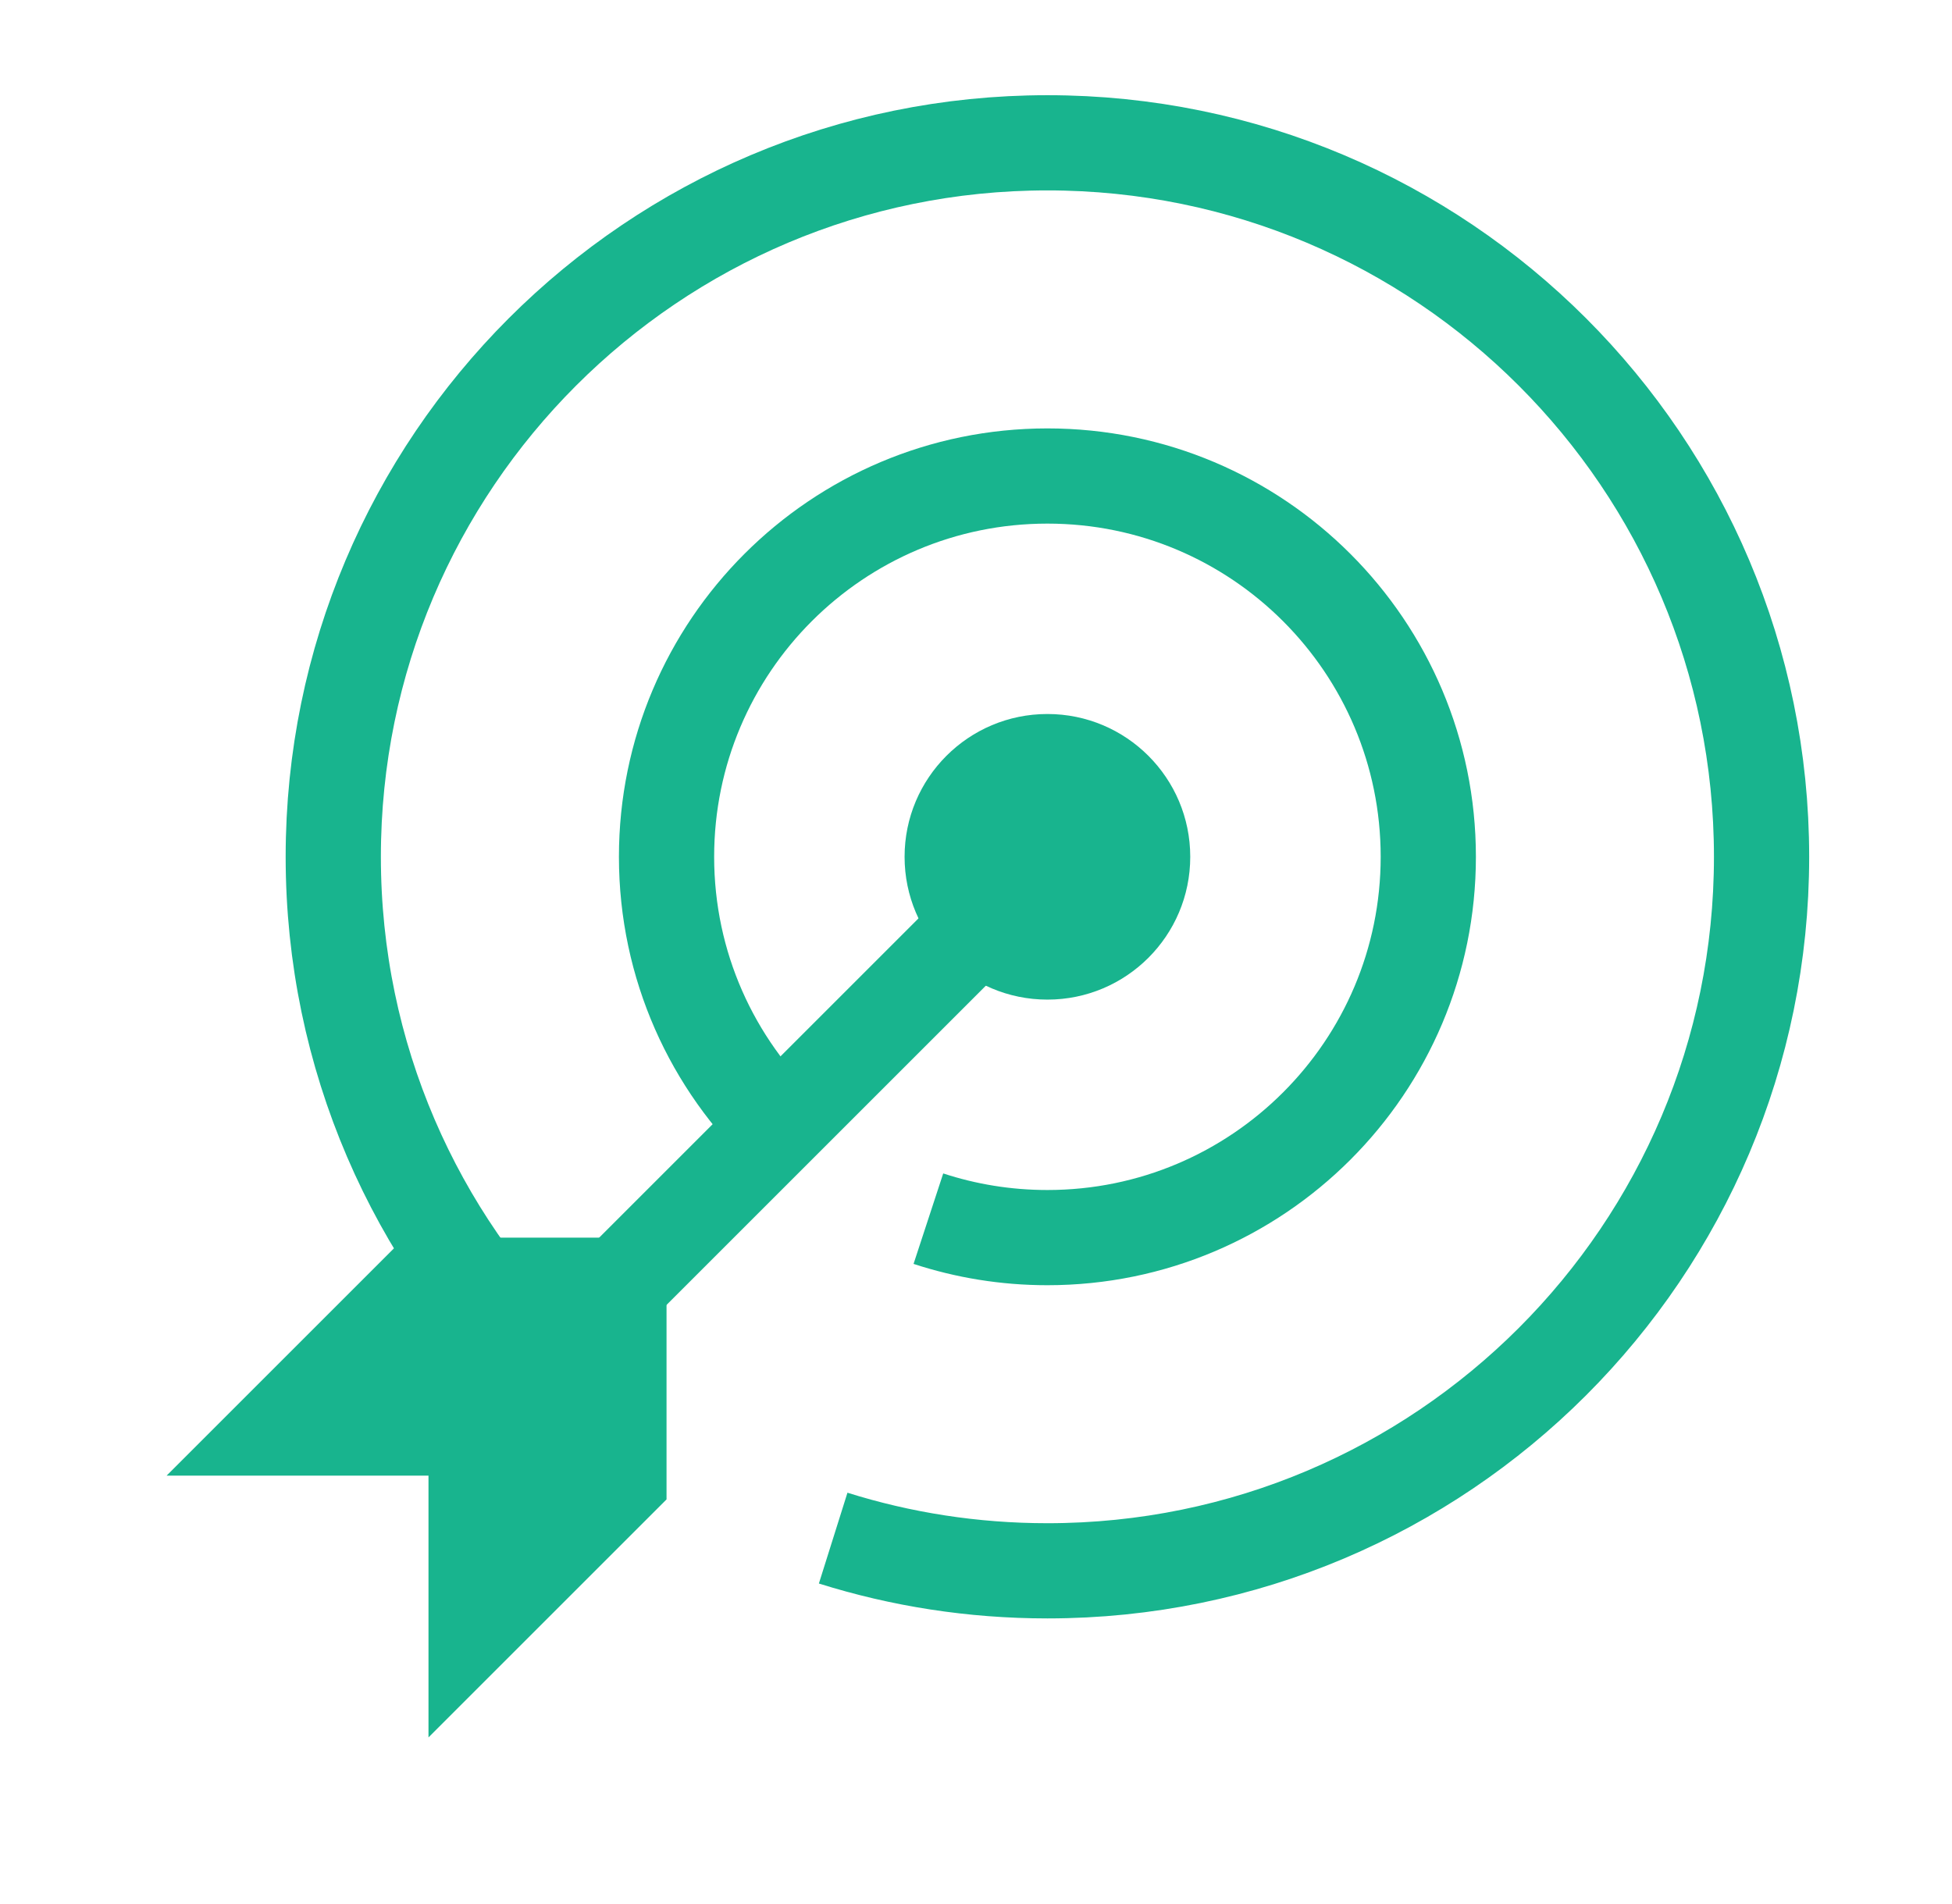
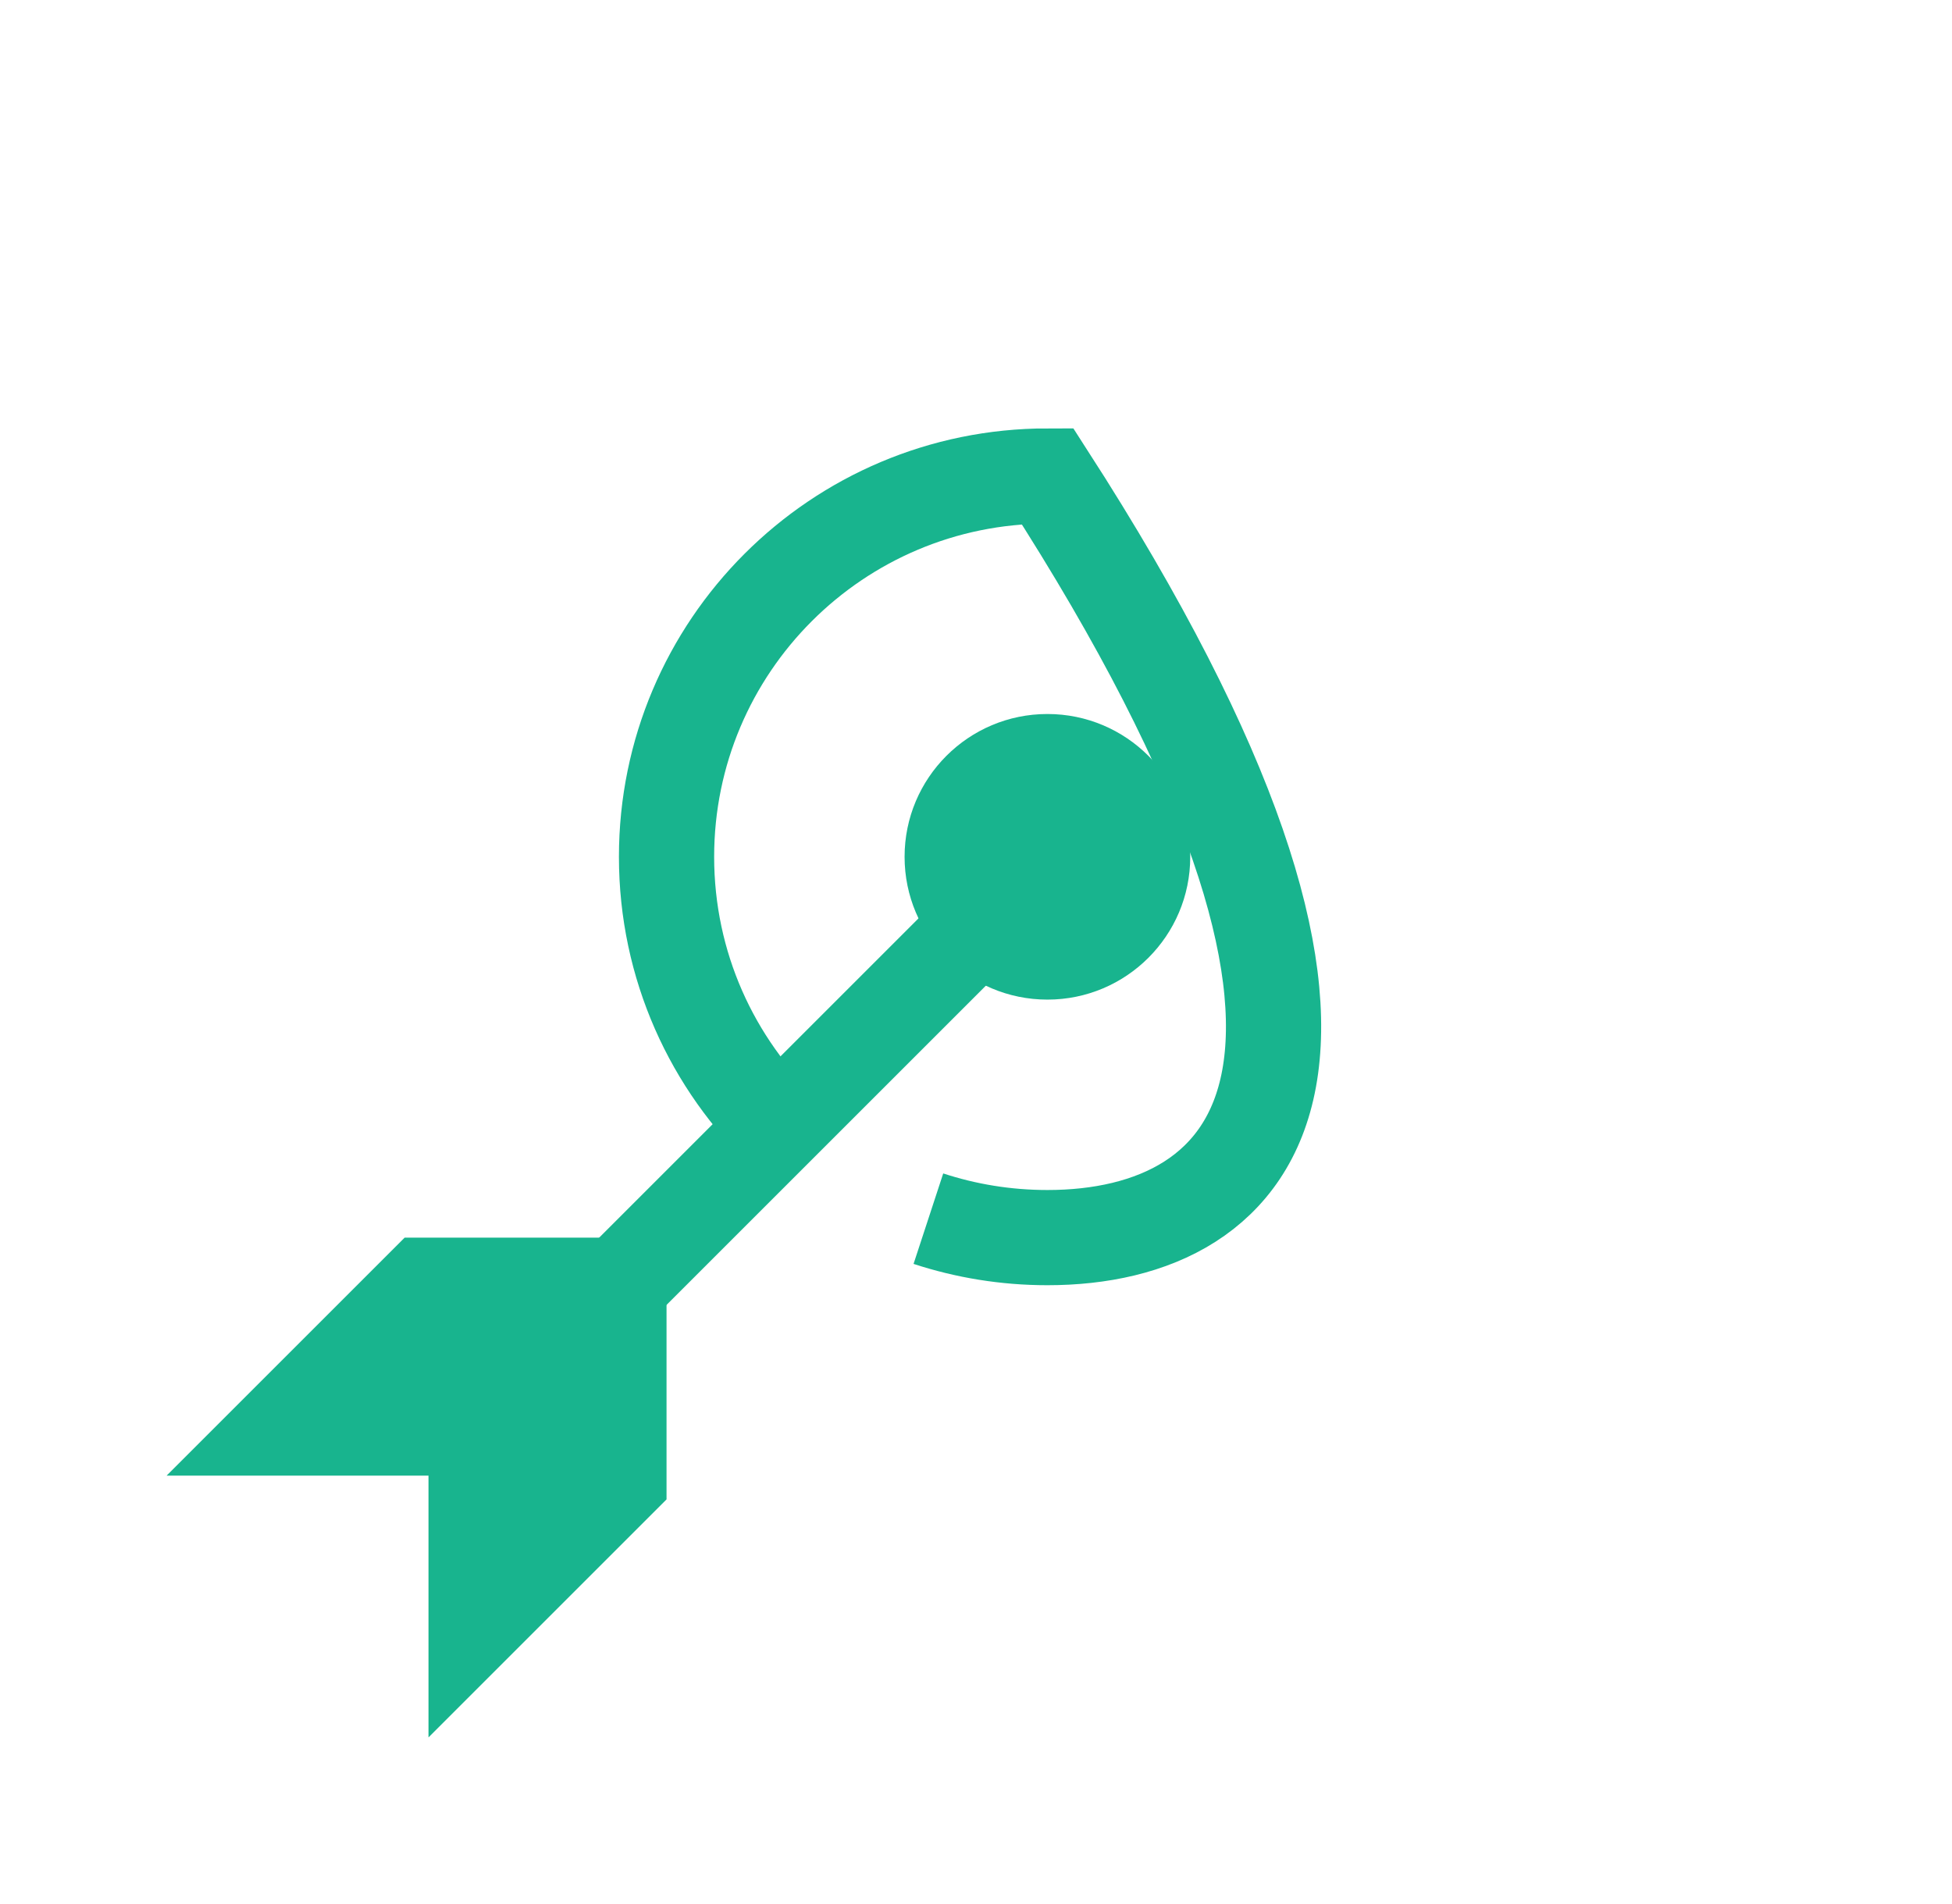
<svg xmlns="http://www.w3.org/2000/svg" width="41" height="40" viewBox="0 0 41 40" fill="none">
-   <path d="M11.5 28.712C8.723 25.99 7 22.196 7 18C7 9.716 13.716 3 22 3C30.284 3 37 9.716 37 18C37 26.284 30.284 33 22 33C20.432 33 18.921 32.76 17.5 32.313" stroke="#18B48E" stroke-width="2" />
-   <path d="M16.5 23.809C14.96 22.351 14 20.288 14 18C14 13.582 17.582 10 22 10C26.418 10 30 13.582 30 18C30 22.418 26.418 26 22 26C21.127 26 20.287 25.86 19.5 25.602" stroke="#18B48E" stroke-width="2" />
+   <path d="M16.5 23.809C14.96 22.351 14 20.288 14 18C14 13.582 17.582 10 22 10C30 22.418 26.418 26 22 26C21.127 26 20.287 25.86 19.5 25.602" stroke="#18B48E" stroke-width="2" />
  <path d="M22 18L10.5 29.5" stroke="#18B48E" stroke-width="2" />
  <circle cx="22" cy="18" r="3" fill="#18B48E" />
  <path d="M8.5 26H14V31.5L9 36.5V31H3.5L8.5 26Z" fill="#18B48E" />
</svg>